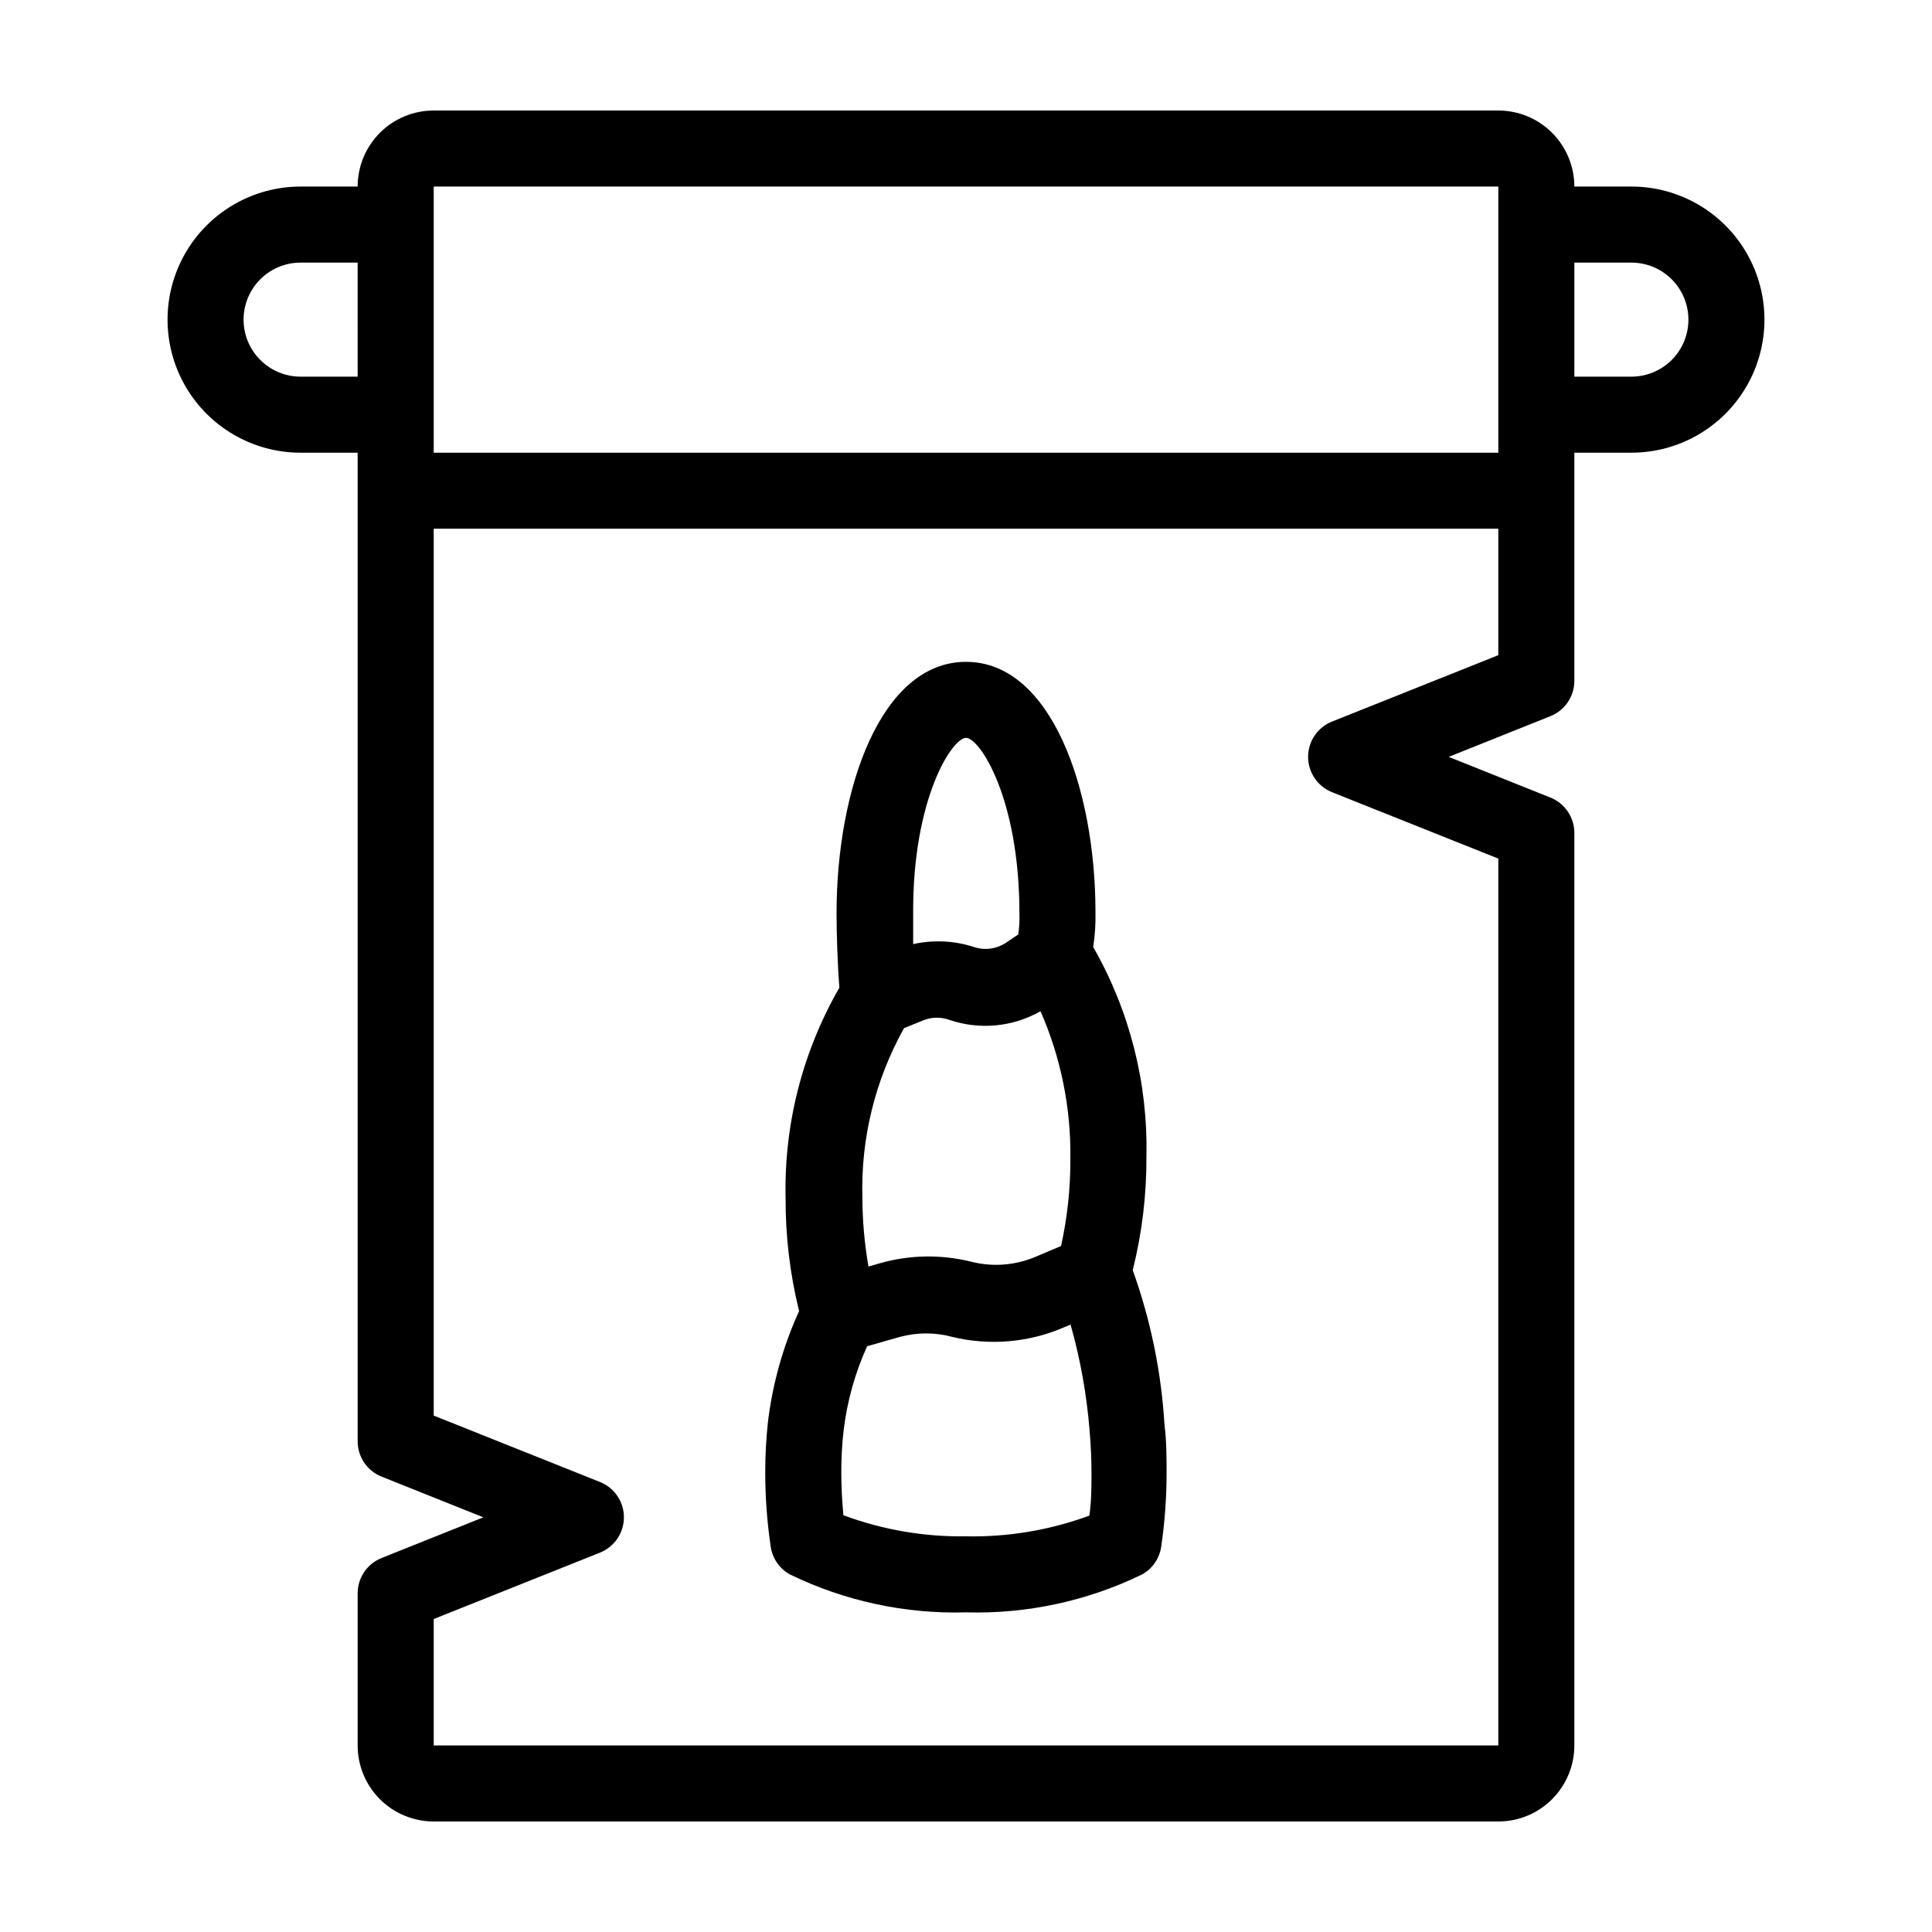
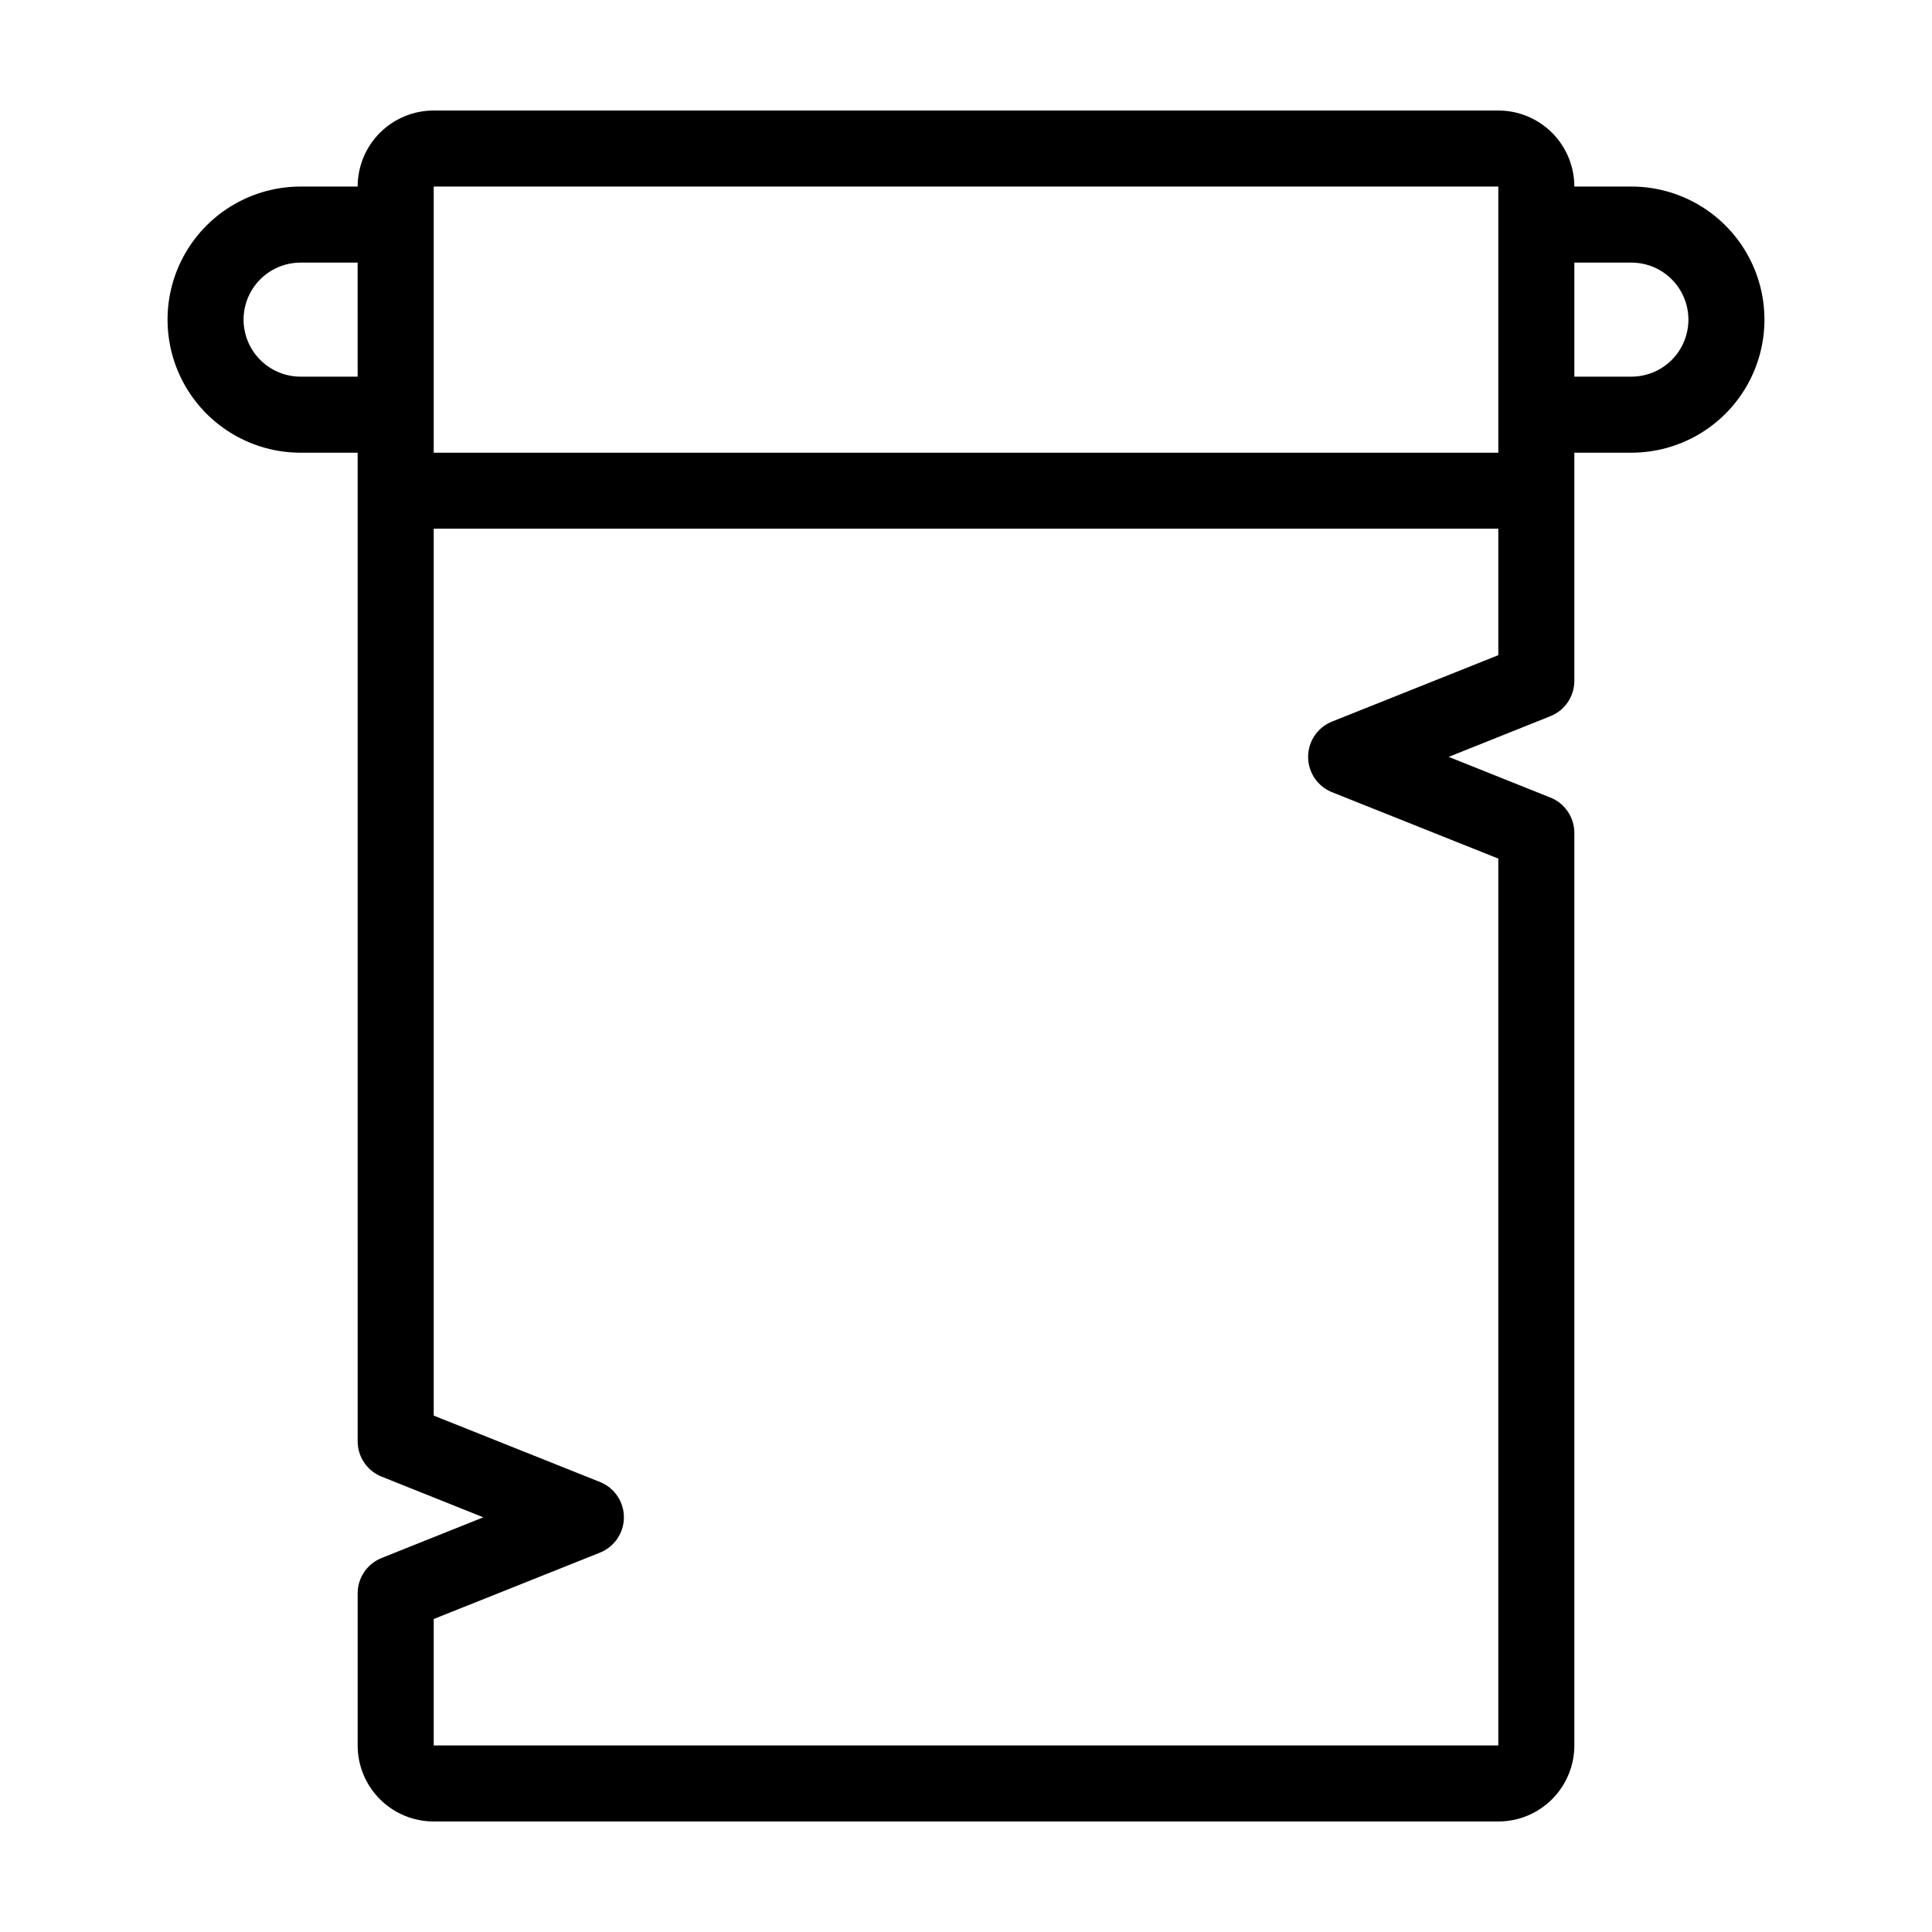
<svg xmlns="http://www.w3.org/2000/svg" fill="#000000" width="800px" height="800px" version="1.1" viewBox="144 144 512 512">
  <g>
    <path d="m576.33 193.44h-15.113c0-5.344-2.125-10.473-5.902-14.25-3.781-3.781-8.906-5.902-14.25-5.902h-282.13c-5.348 0-10.473 2.121-14.25 5.902-3.781 3.777-5.902 8.906-5.902 14.25h-15.117c-12.598 0-24.242 6.723-30.539 17.633-6.301 10.91-6.301 24.355 0 35.266 6.297 10.914 17.941 17.633 30.539 17.633h15.113l0.004 261.98c-0.004 4.133 2.512 7.844 6.348 9.371l26.953 10.781-26.953 10.781v0.004c-3.836 1.527-6.352 5.238-6.348 9.367v40.305c0 5.348 2.121 10.473 5.902 14.25 3.777 3.781 8.902 5.902 14.25 5.902h282.13c5.344 0 10.469-2.121 14.25-5.902 3.777-3.777 5.902-8.902 5.902-14.25v-241.83c0.004-4.129-2.512-7.84-6.348-9.371l-26.957-10.781 26.953-10.781h0.004c3.836-1.527 6.352-5.242 6.348-9.371v-60.457h15.113c12.598 0 24.242-6.719 30.543-17.633 6.297-10.91 6.297-24.355 0-35.266-6.301-10.91-17.945-17.633-30.543-17.633zm-337.55 50.379h-15.117c-5.398 0-10.387-2.879-13.09-7.555-2.699-4.676-2.699-10.438 0-15.117 2.703-4.676 7.691-7.555 13.09-7.555h15.113zm302.29 73.809-44.031 17.582h-0.004c-3.844 1.523-6.371 5.238-6.371 9.371 0 4.137 2.527 7.852 6.371 9.371l44.035 17.586v235.02h-282.13v-33.5l44.031-17.582v-0.004c3.848-1.52 6.371-5.234 6.371-9.371 0-4.133-2.523-7.848-6.371-9.371l-44.031-17.582v-235.03h282.13zm0-53.656h-282.13v-70.531h282.13zm35.266-20.152h-15.113v-30.227h15.113c5.398 0 10.391 2.879 13.09 7.555 2.699 4.68 2.699 10.441 0 15.117s-7.691 7.555-13.09 7.555z" />
-     <path d="m353.3 561.22c14.527 7.074 30.551 10.531 46.703 10.074 16.152 0.457 32.176-3 46.703-10.074 2.742-1.547 4.606-4.285 5.035-7.406 0.941-6.426 1.41-12.906 1.414-19.398 0-4.031 0-8.363-0.555-12.898-0.848-13.965-3.68-27.742-8.414-40.906 2.473-9.887 3.691-20.043 3.625-30.23 0.414-19.41-4.461-38.566-14.105-55.418 0.469-3.035 0.672-6.102 0.605-9.168 0-32.852-11.789-66.402-34.309-66.402s-34.309 33.555-34.309 66.652c0 5.039 0.25 13.402 0.754 19.699-9.766 16.938-14.695 36.227-14.258 55.77-0.035 10.086 1.164 20.137 3.578 29.93-4.254 9.34-7.039 19.281-8.266 29.473-0.473 4.418-0.711 8.855-0.703 13.301 0 6.488 0.473 12.973 1.41 19.395 0.379 3.203 2.273 6.035 5.09 7.609zm46.703-221.68c3.629 0 14.156 15.973 14.156 46.5 0.066 1.871-0.031 3.742-0.305 5.594l-3.273 2.215c-2.516 1.664-5.656 2.074-8.516 1.109-5.191-1.684-10.742-1.941-16.07-0.758v-8.16c-0.152-30.531 10.379-46.5 14.008-46.5zm-16.426 76.93 5.34-2.168v0.004c2.18-0.809 4.574-0.809 6.75 0 7.992 2.695 16.754 1.852 24.082-2.32 5.379 12.273 8.074 25.551 7.91 38.945 0.047 7.828-0.781 15.633-2.469 23.277l-6.801 2.871c-5.352 2.262-11.293 2.723-16.926 1.309-8.008-2.008-16.402-1.871-24.336 0.402l-2.973 0.855v0.004c-1.047-5.992-1.59-12.059-1.613-18.141-0.457-15.734 3.356-31.297 11.035-45.039zm-16.02 106.71c0.91-7.75 3.019-15.312 6.246-22.418l8.664-2.469c4.555-1.234 9.352-1.234 13.906 0 9.906 2.394 20.324 1.492 29.676-2.57l1.664-0.707h-0.004c2.59 9.152 4.273 18.535 5.039 28.012 0.352 4.031 0.504 7.809 0.504 11.336 0 3.527 0 7.457-0.555 11.285-10.461 3.856-21.551 5.719-32.695 5.492-11.086 0.168-22.105-1.727-32.496-5.59-0.352-3.828-0.555-7.609-0.555-11.285-0.012-3.703 0.188-7.406 0.605-11.086z" />
  </g>
</svg>